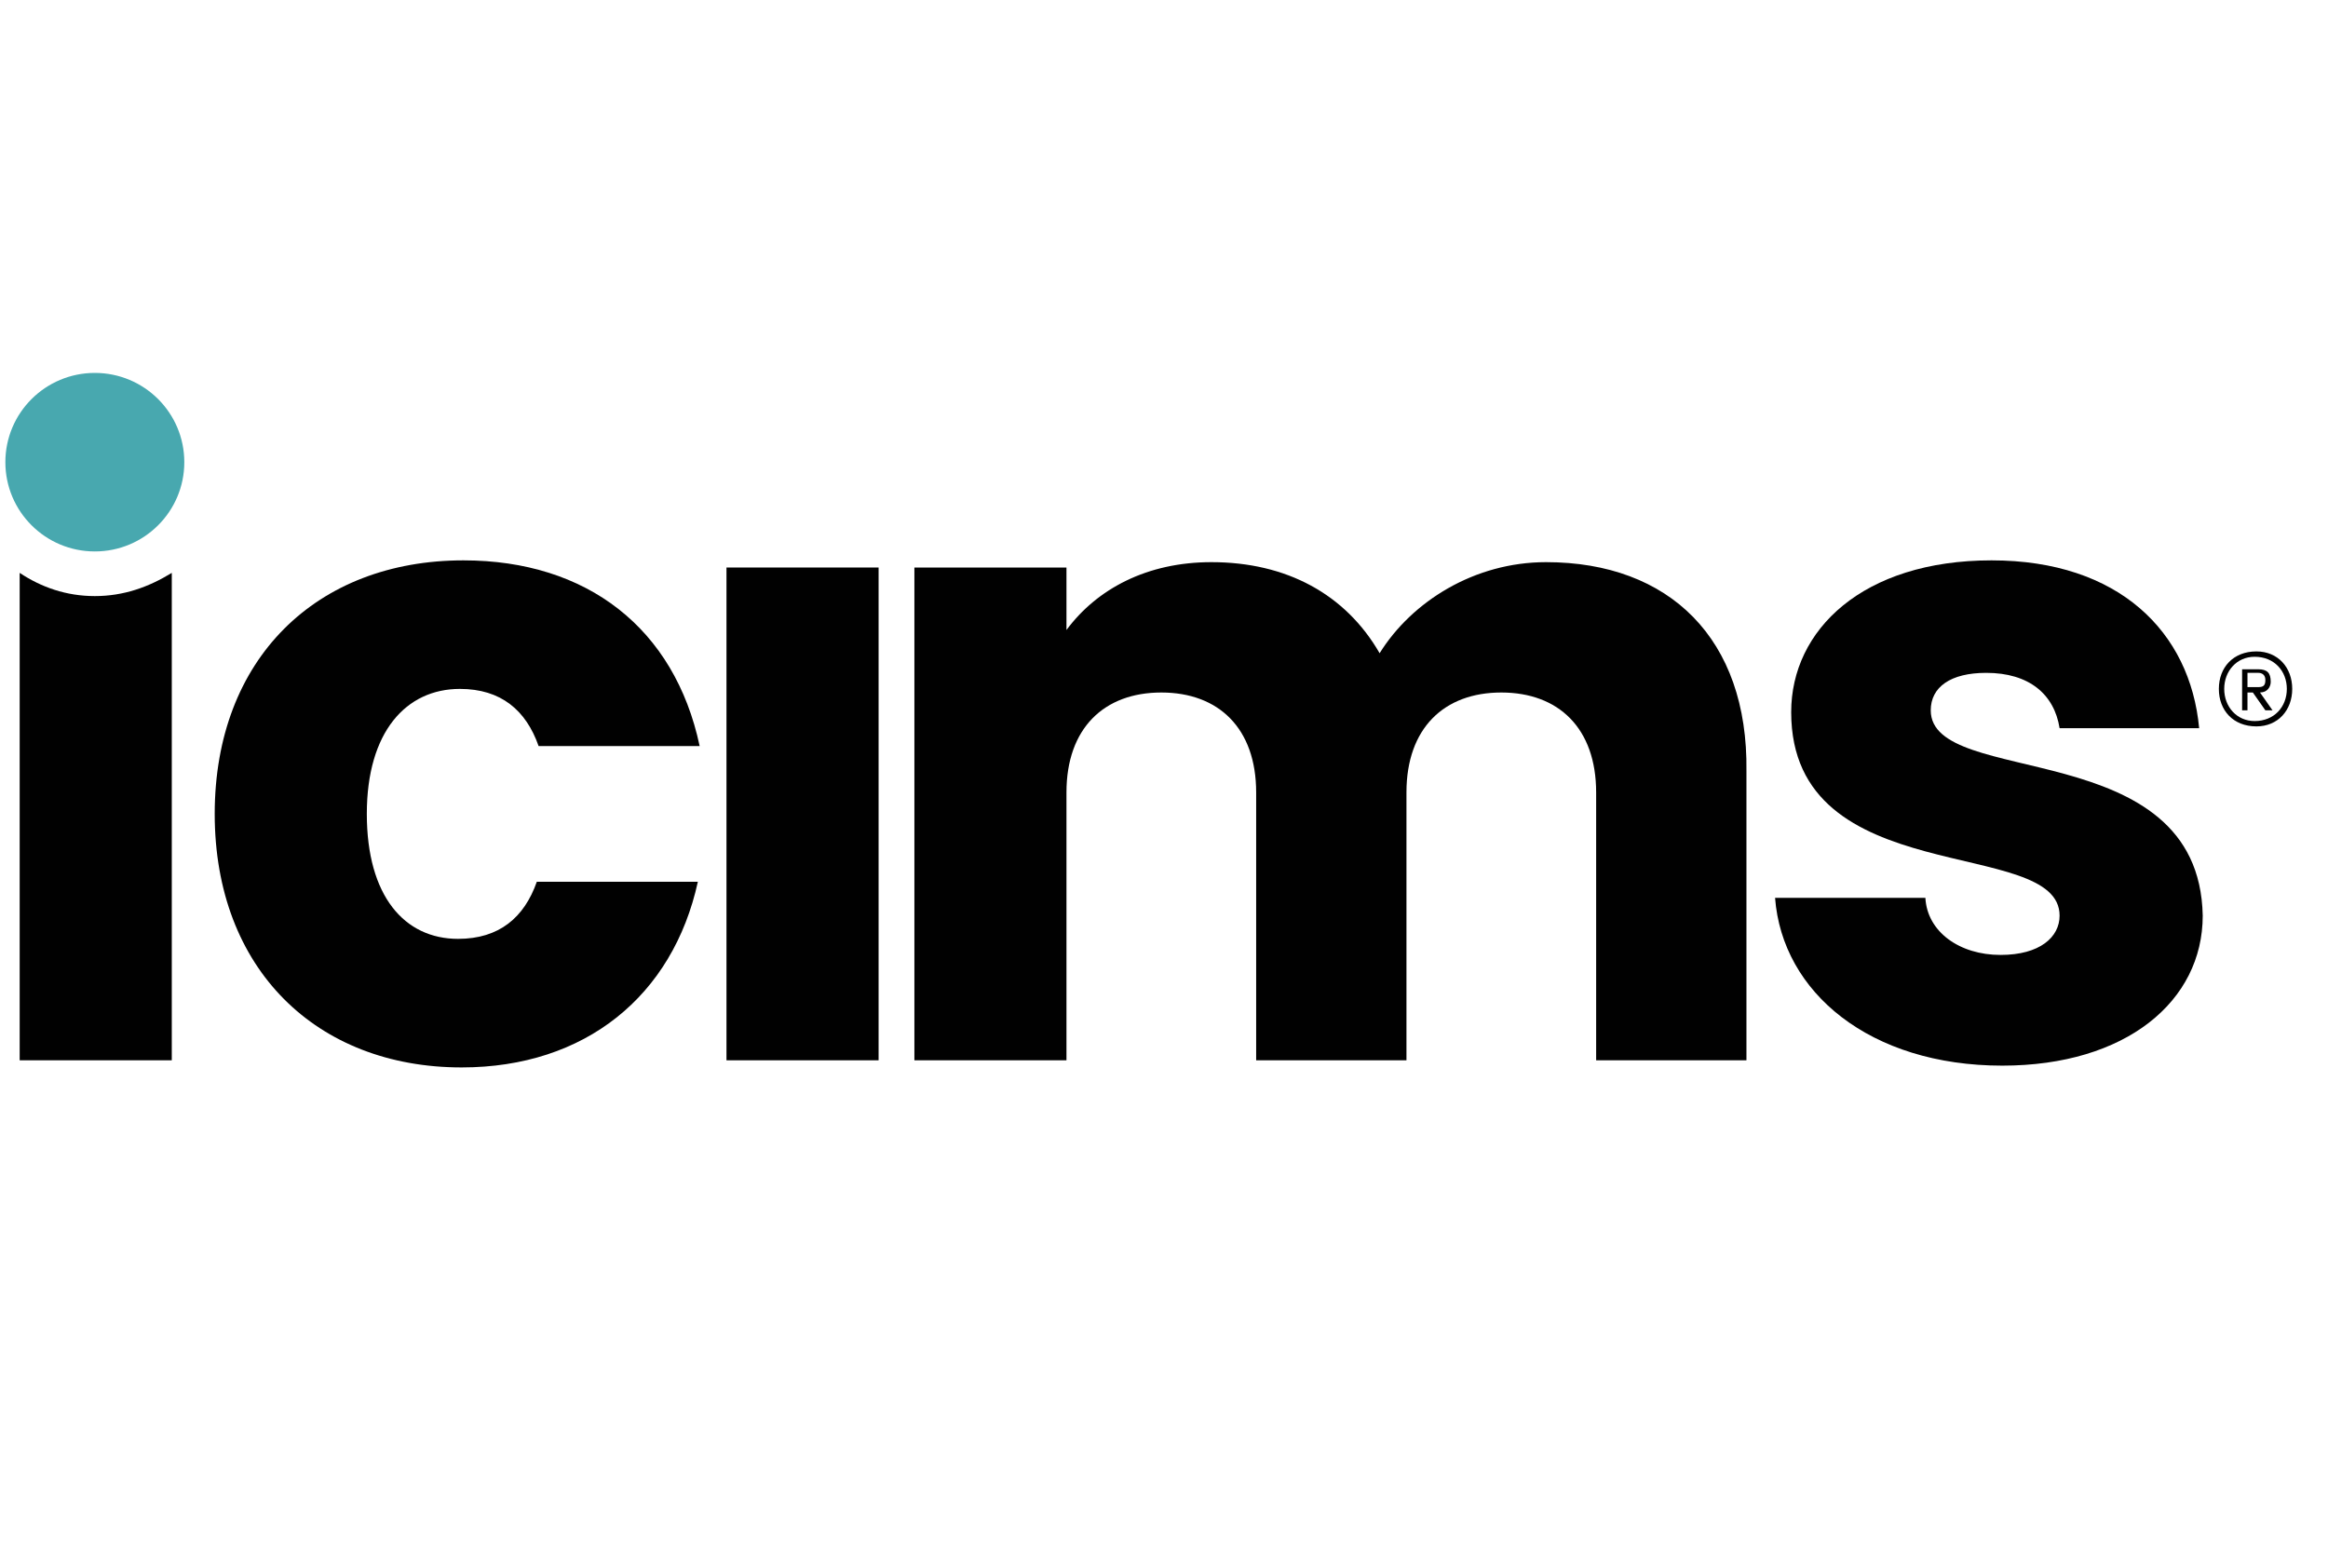
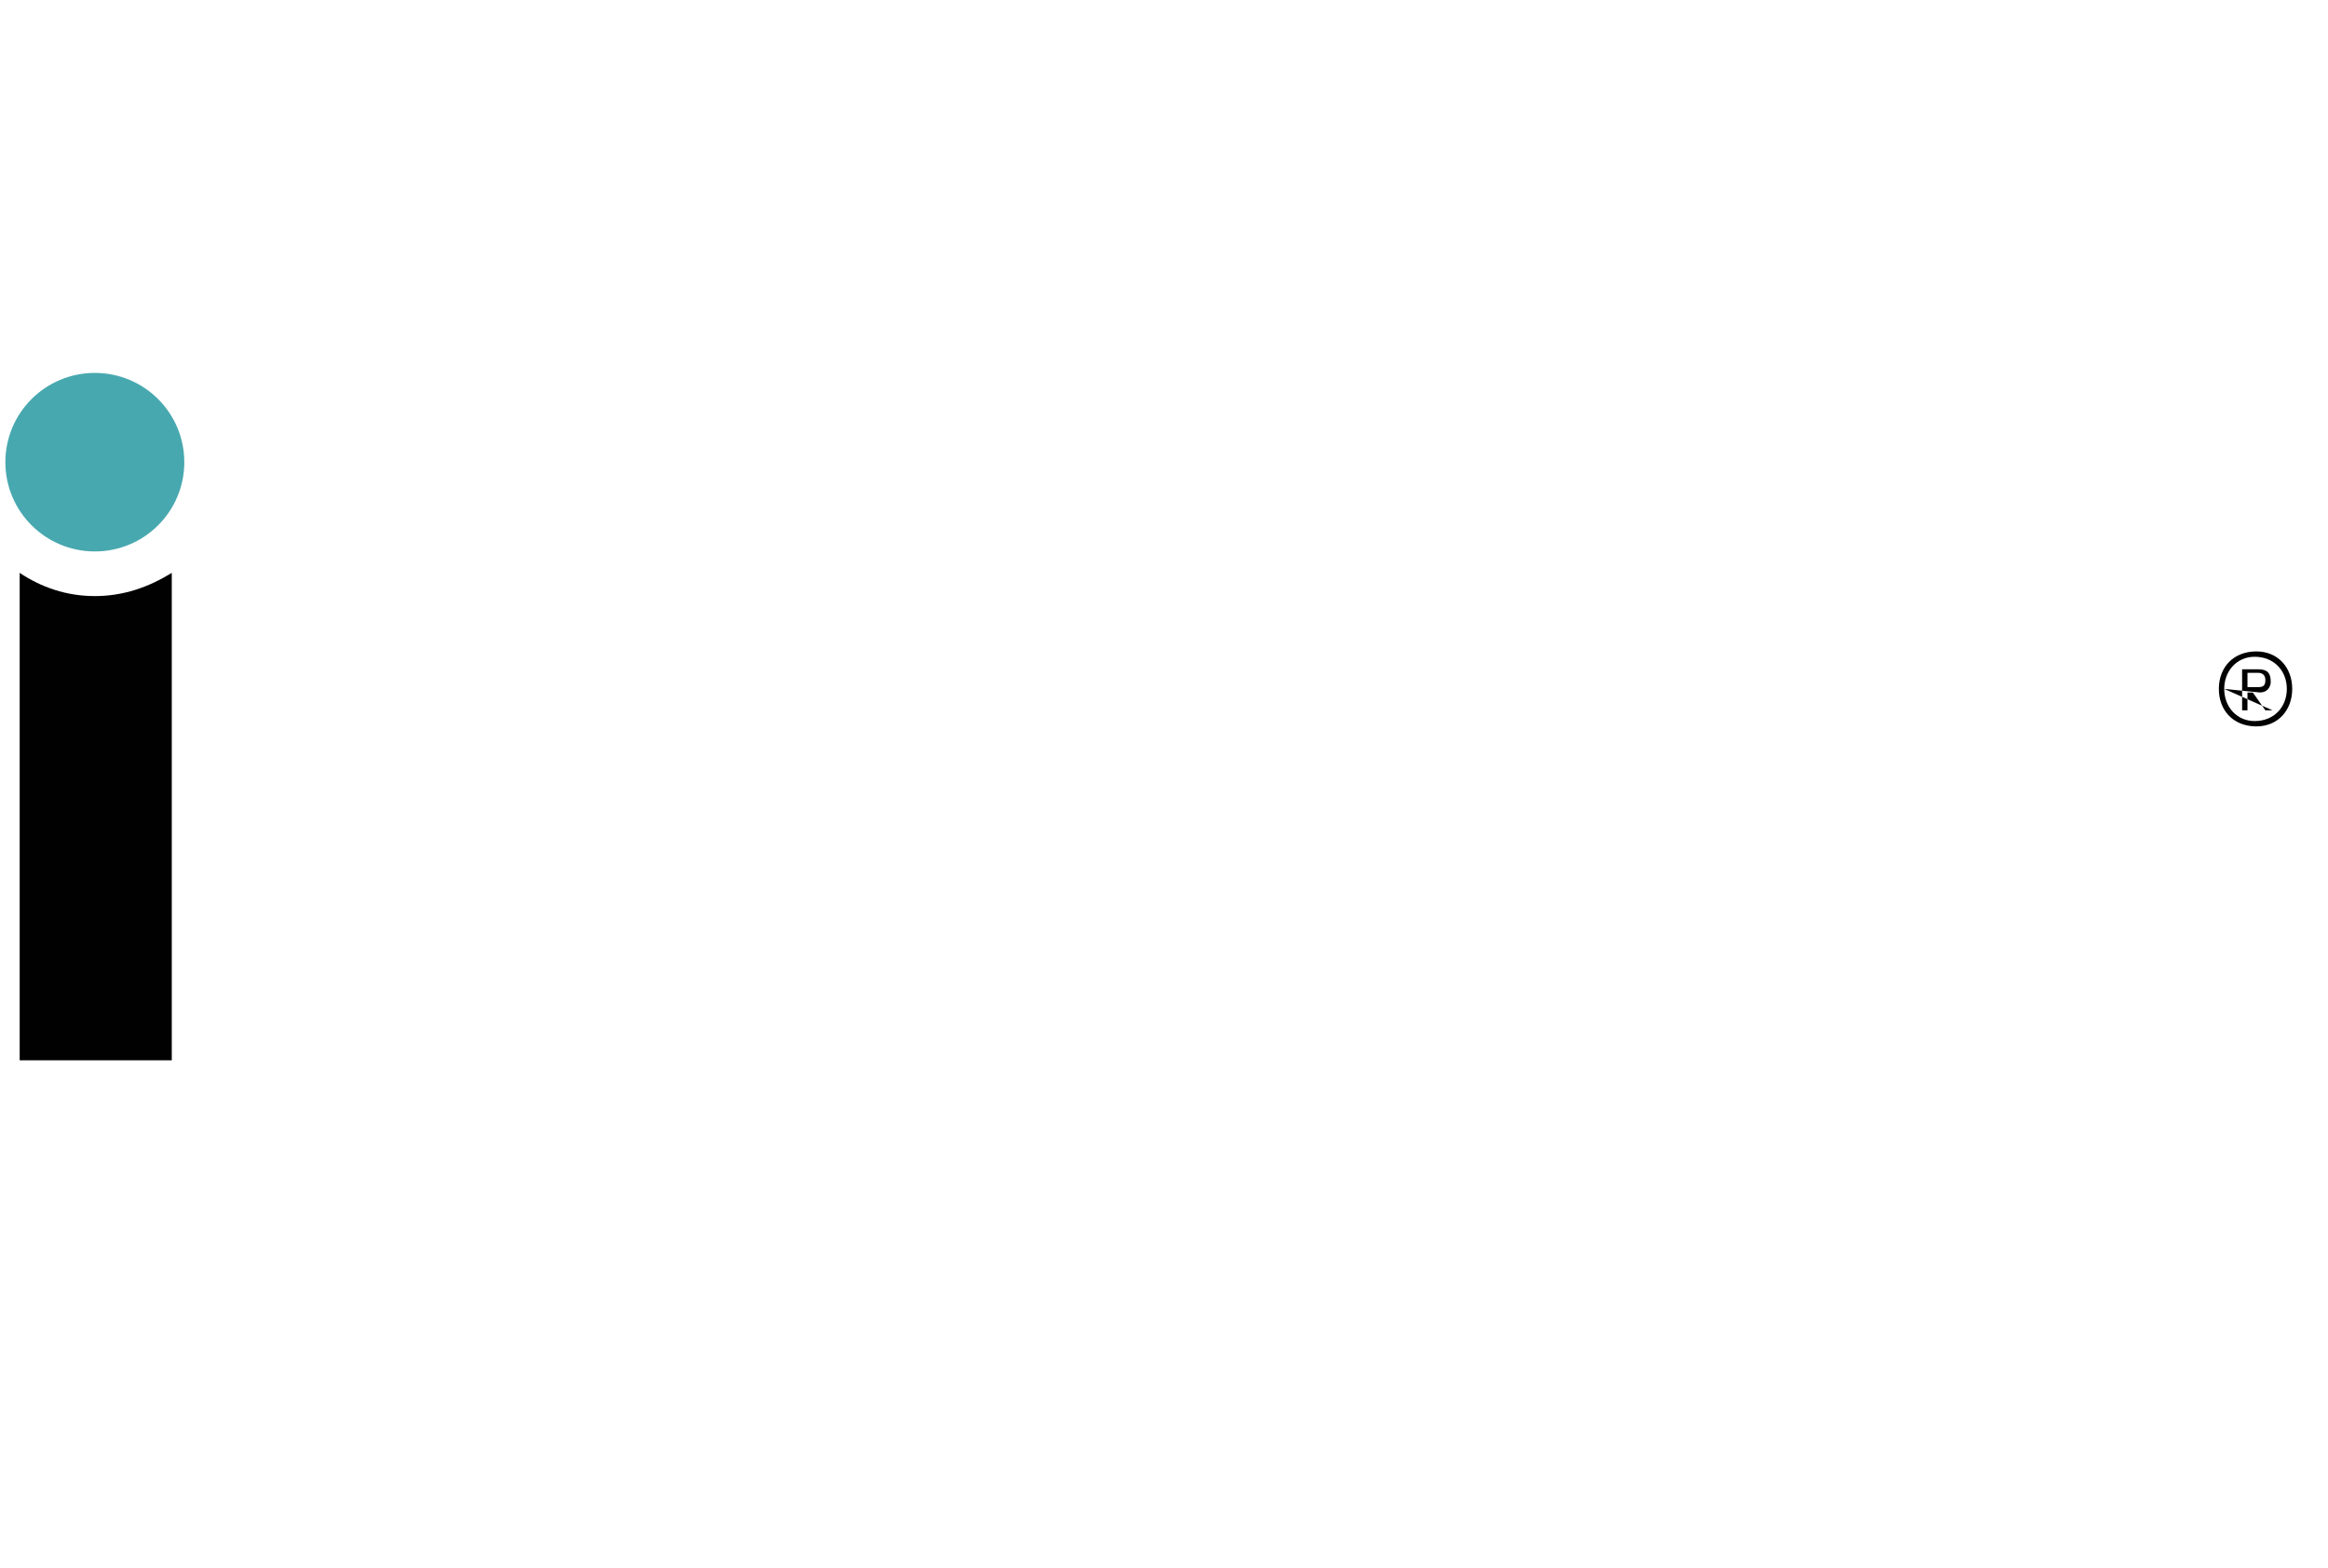
<svg xmlns="http://www.w3.org/2000/svg" fill="none" viewBox="0 0 95 64" height="64" width="95">
  <path fill="#48A8AF" d="M3.87 22.505C5.887 22.505 7.521 20.874 7.521 18.862C7.521 16.85 5.887 15.219 3.87 15.219C1.854 15.219 0.219 16.85 0.219 18.862C0.219 20.874 1.854 22.505 3.87 22.505Z" />
-   <path fill="#010101" d="M18.766 28.115C20.446 28.115 21.468 28.99 21.979 30.447H28.551C27.529 25.638 23.951 22.869 18.912 22.869C12.925 22.869 8.762 26.877 8.762 33.216C8.762 39.555 12.925 43.563 18.839 43.563C23.878 43.563 27.456 40.648 28.478 35.985H21.906C21.395 37.442 20.373 38.316 18.693 38.316C16.503 38.316 14.969 36.568 14.969 33.216C14.969 29.864 16.576 28.115 18.766 28.115Z" />
-   <path fill="#010101" d="M78.789 28.99C78.789 28.043 79.593 27.46 81.053 27.46C82.805 27.46 83.828 28.334 84.047 29.718H89.742C89.377 25.784 86.457 22.869 81.272 22.869C76.014 22.869 73.094 25.711 73.094 29.063C73.094 36.422 84.047 34.09 84.047 37.369C84.047 38.243 83.244 38.972 81.637 38.972C79.958 38.972 78.643 38.025 78.57 36.641H72.436C72.729 40.502 76.307 43.49 81.71 43.49C86.749 43.49 89.888 40.867 89.888 37.369C89.742 29.937 78.789 32.196 78.789 28.99Z" />
  <path fill="#010101" d="M3.87 24.327C2.702 24.327 1.679 23.963 0.803 23.38V43.272H7.01V23.38C6.061 23.963 5.038 24.327 3.87 24.327Z" />
-   <path fill="#010101" d="M35.853 23.161H29.646V43.272H35.853V23.161Z" />
-   <path fill="#010101" d="M63.09 22.942C60.169 22.942 57.614 24.545 56.299 26.659C54.912 24.254 52.502 22.942 49.435 22.942C46.806 22.942 44.762 24.035 43.52 25.711V23.161H37.314V43.272H43.52V32.342C43.52 29.719 45.054 28.262 47.391 28.262C49.727 28.262 51.261 29.719 51.261 32.342V43.272H57.394V32.342C57.394 29.719 58.928 28.262 61.264 28.262C63.601 28.262 65.135 29.719 65.135 32.342V43.272H71.268V31.468C71.341 26.076 68.129 22.942 63.09 22.942Z" />
-   <path fill="#010101" d="M90.546 28.115C90.546 27.241 91.13 26.585 92.079 26.585C92.955 26.585 93.54 27.241 93.54 28.115C93.54 28.989 92.955 29.645 92.079 29.645C91.13 29.645 90.546 28.989 90.546 28.115ZM90.765 28.115C90.765 28.844 91.276 29.427 92.006 29.427C92.809 29.427 93.32 28.844 93.32 28.115C93.32 27.387 92.809 26.804 92.006 26.804C91.276 26.804 90.765 27.387 90.765 28.115ZM92.225 28.261L92.736 28.989H92.444L91.933 28.261H91.714V28.989H91.495V27.314H92.152C92.517 27.314 92.663 27.459 92.663 27.824C92.663 28.042 92.517 28.261 92.225 28.261ZM91.714 27.532V28.042H92.152C92.371 28.042 92.444 27.969 92.444 27.751C92.444 27.532 92.298 27.459 92.152 27.459H91.714V27.532Z" />
+   <path fill="#010101" d="M90.546 28.115C90.546 27.241 91.13 26.585 92.079 26.585C92.955 26.585 93.54 27.241 93.54 28.115C93.54 28.989 92.955 29.645 92.079 29.645C91.13 29.645 90.546 28.989 90.546 28.115ZM90.765 28.115C90.765 28.844 91.276 29.427 92.006 29.427C92.809 29.427 93.32 28.844 93.32 28.115C93.32 27.387 92.809 26.804 92.006 26.804C91.276 26.804 90.765 27.387 90.765 28.115ZL92.736 28.989H92.444L91.933 28.261H91.714V28.989H91.495V27.314H92.152C92.517 27.314 92.663 27.459 92.663 27.824C92.663 28.042 92.517 28.261 92.225 28.261ZM91.714 27.532V28.042H92.152C92.371 28.042 92.444 27.969 92.444 27.751C92.444 27.532 92.298 27.459 92.152 27.459H91.714V27.532Z" />
</svg>